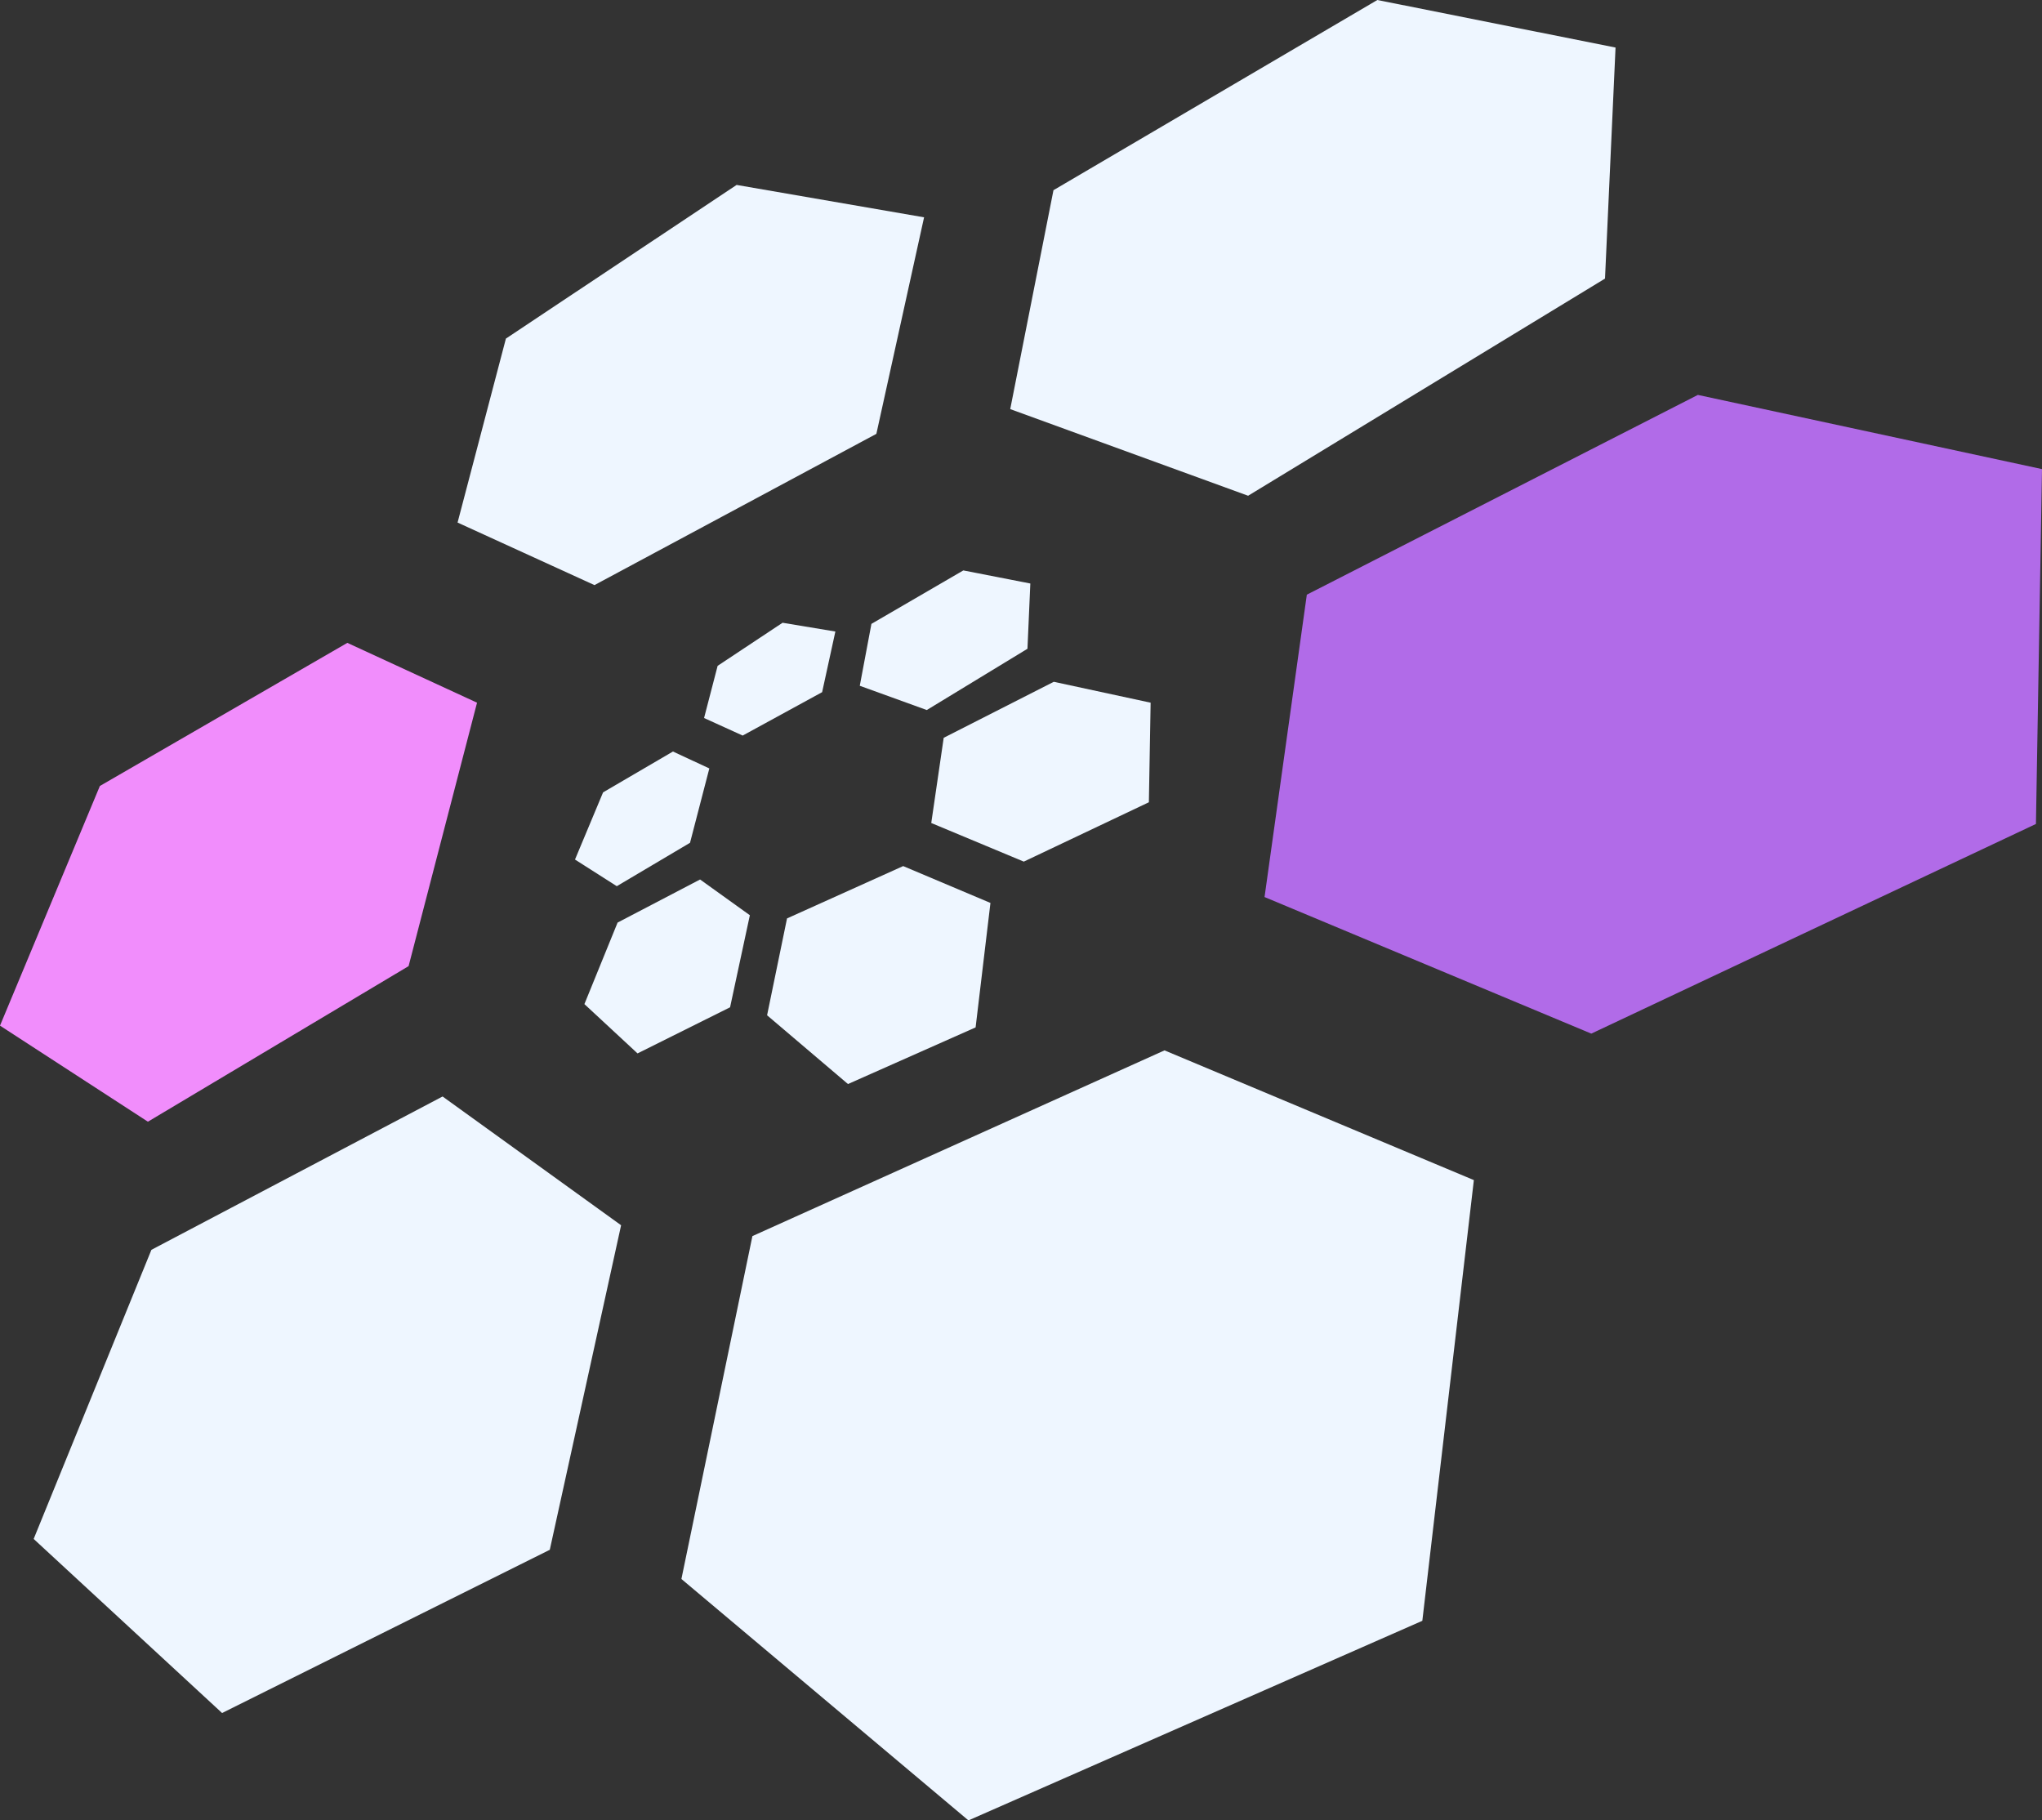
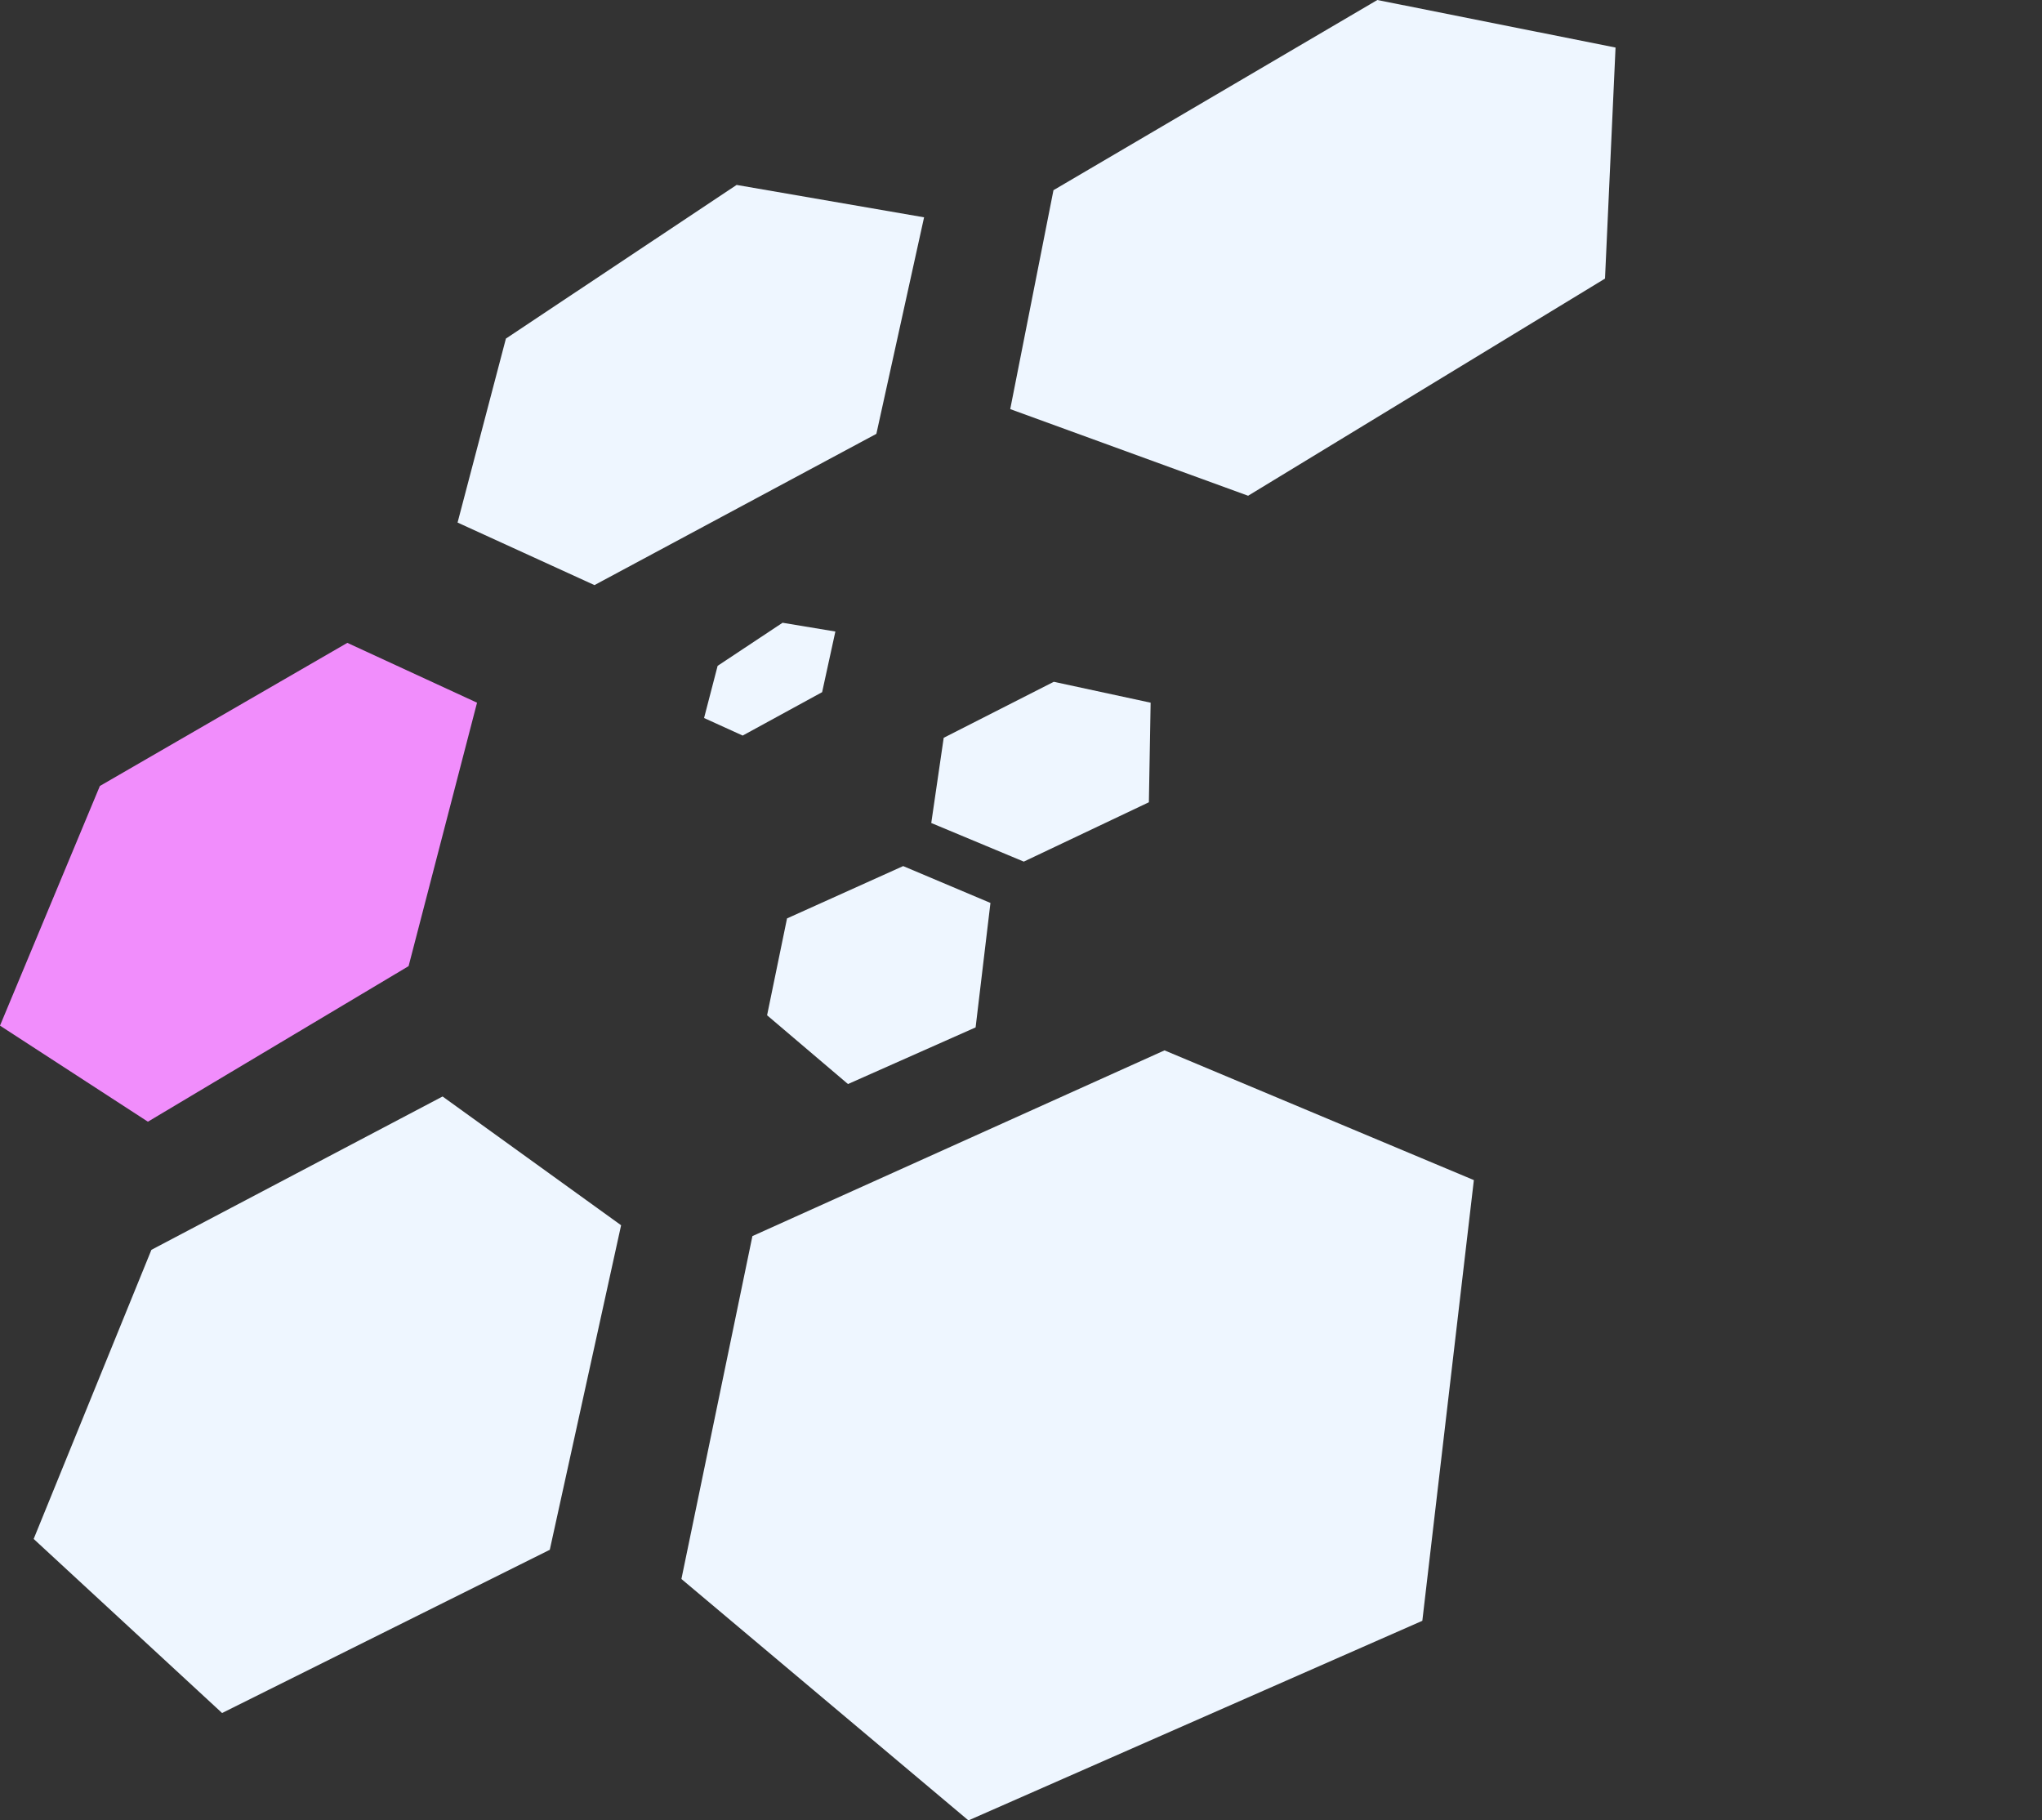
<svg xmlns="http://www.w3.org/2000/svg" viewBox="0 0 127.99 114.09">
  <rect x="0" y="0" width="127.99" height="114.09" fill="#333333" stroke="none" />
  <defs>
    <style>.cls-1{fill:#f18dfc;}.cls-2{fill:#b16be8;}.cls-3{fill:#eef6ff;}</style>
  </defs>
  <title>mobildev-partners-logo</title>
  <g id="Layer_2" data-name="Layer 2">
    <g id="Isolation_Mode" data-name="Isolation Mode">
      <polygon class="cls-1" points="29.9 44.04 25.61 60.55 9.27 70.3 0 64.28 6.26 49.26 21.77 40.29 29.9 44.04" />
-       <polygon class="cls-2" points="81.91 37.27 79.26 56.22 99.74 64.78 127.61 51.64 127.99 29.4 106.42 24.75 81.91 37.27" />
      <polygon class="cls-3" points="57.92 13.62 54.93 27.19 37.26 36.67 28.68 32.75 31.71 21.22 46.17 11.59 57.92 13.62" />
      <polygon class="cls-3" points="66.03 11.92 63.32 25.64 78.23 31.07 100.6 17.46 101.26 2.98 86.33 0 66.03 11.92" />
      <polygon class="cls-3" points="47.16 77.47 42.71 98.96 60.7 114.09 89.15 101.58 92.38 73.96 72.99 65.83 47.16 77.47" />
      <polygon class="cls-3" points="34.46 97.13 13.92 107.36 2.11 96.45 9.49 78.33 27.74 68.72 38.93 76.79 34.46 97.13" />
-       <polygon class="cls-3" points="44.46 48.16 43.25 52.82 38.66 55.54 36.04 53.87 37.8 49.66 42.18 47.1 44.46 48.16" />
      <polygon class="cls-3" points="52.36 39.58 51.53 43.38 46.55 46.1 44.13 45 44.98 41.73 49.05 39.03 52.36 39.58" />
      <polygon class="cls-3" points="59.15 46.24 58.37 51.58 64.17 54 72.01 50.28 72.12 44.04 66.05 42.73 59.15 46.24" />
-       <polygon class="cls-3" points="54.62 39.1 53.89 42.98 58.09 44.5 64.4 40.66 64.58 36.57 60.38 35.75 54.62 39.1" />
      <polygon class="cls-3" points="49.33 57.56 48.08 63.63 53.15 67.94 61.15 64.39 62.08 56.59 56.61 54.28 49.33 57.56" />
-       <polygon class="cls-3" points="45.76 63.13 39.96 66.02 36.63 62.93 38.71 57.82 43.88 55.12 47 57.36 45.76 63.13" />
    </g>
  </g>
</svg>